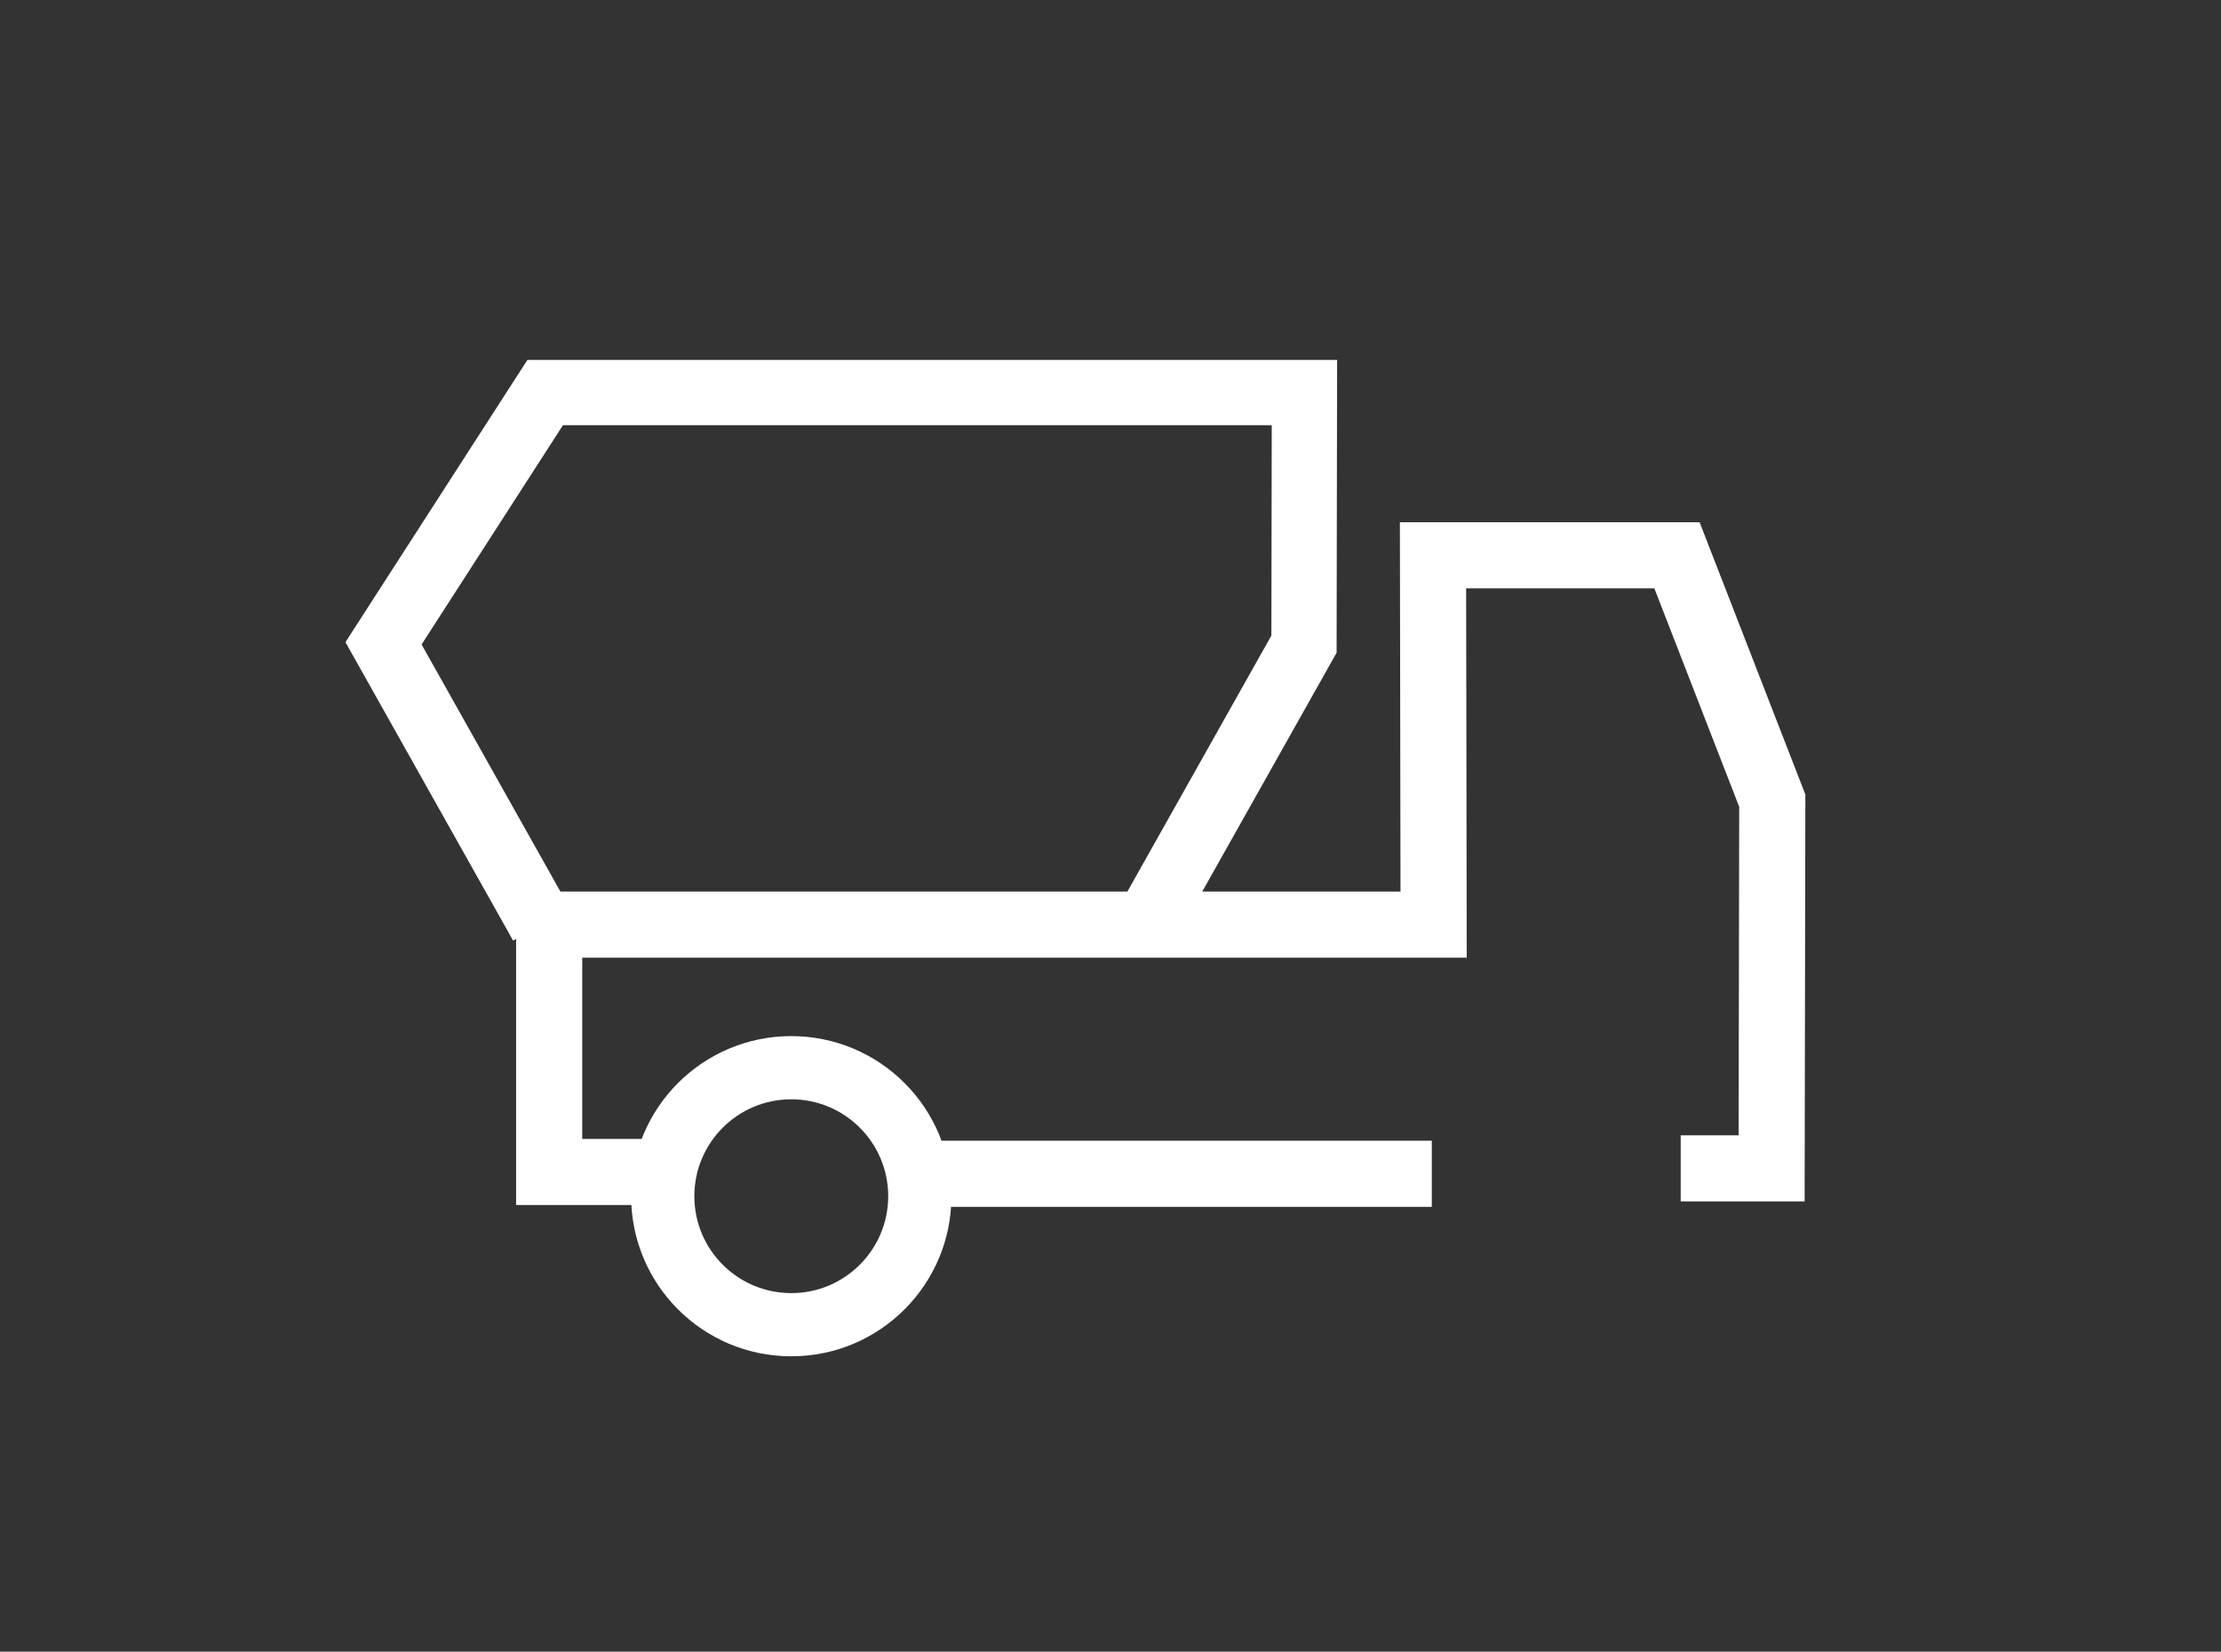
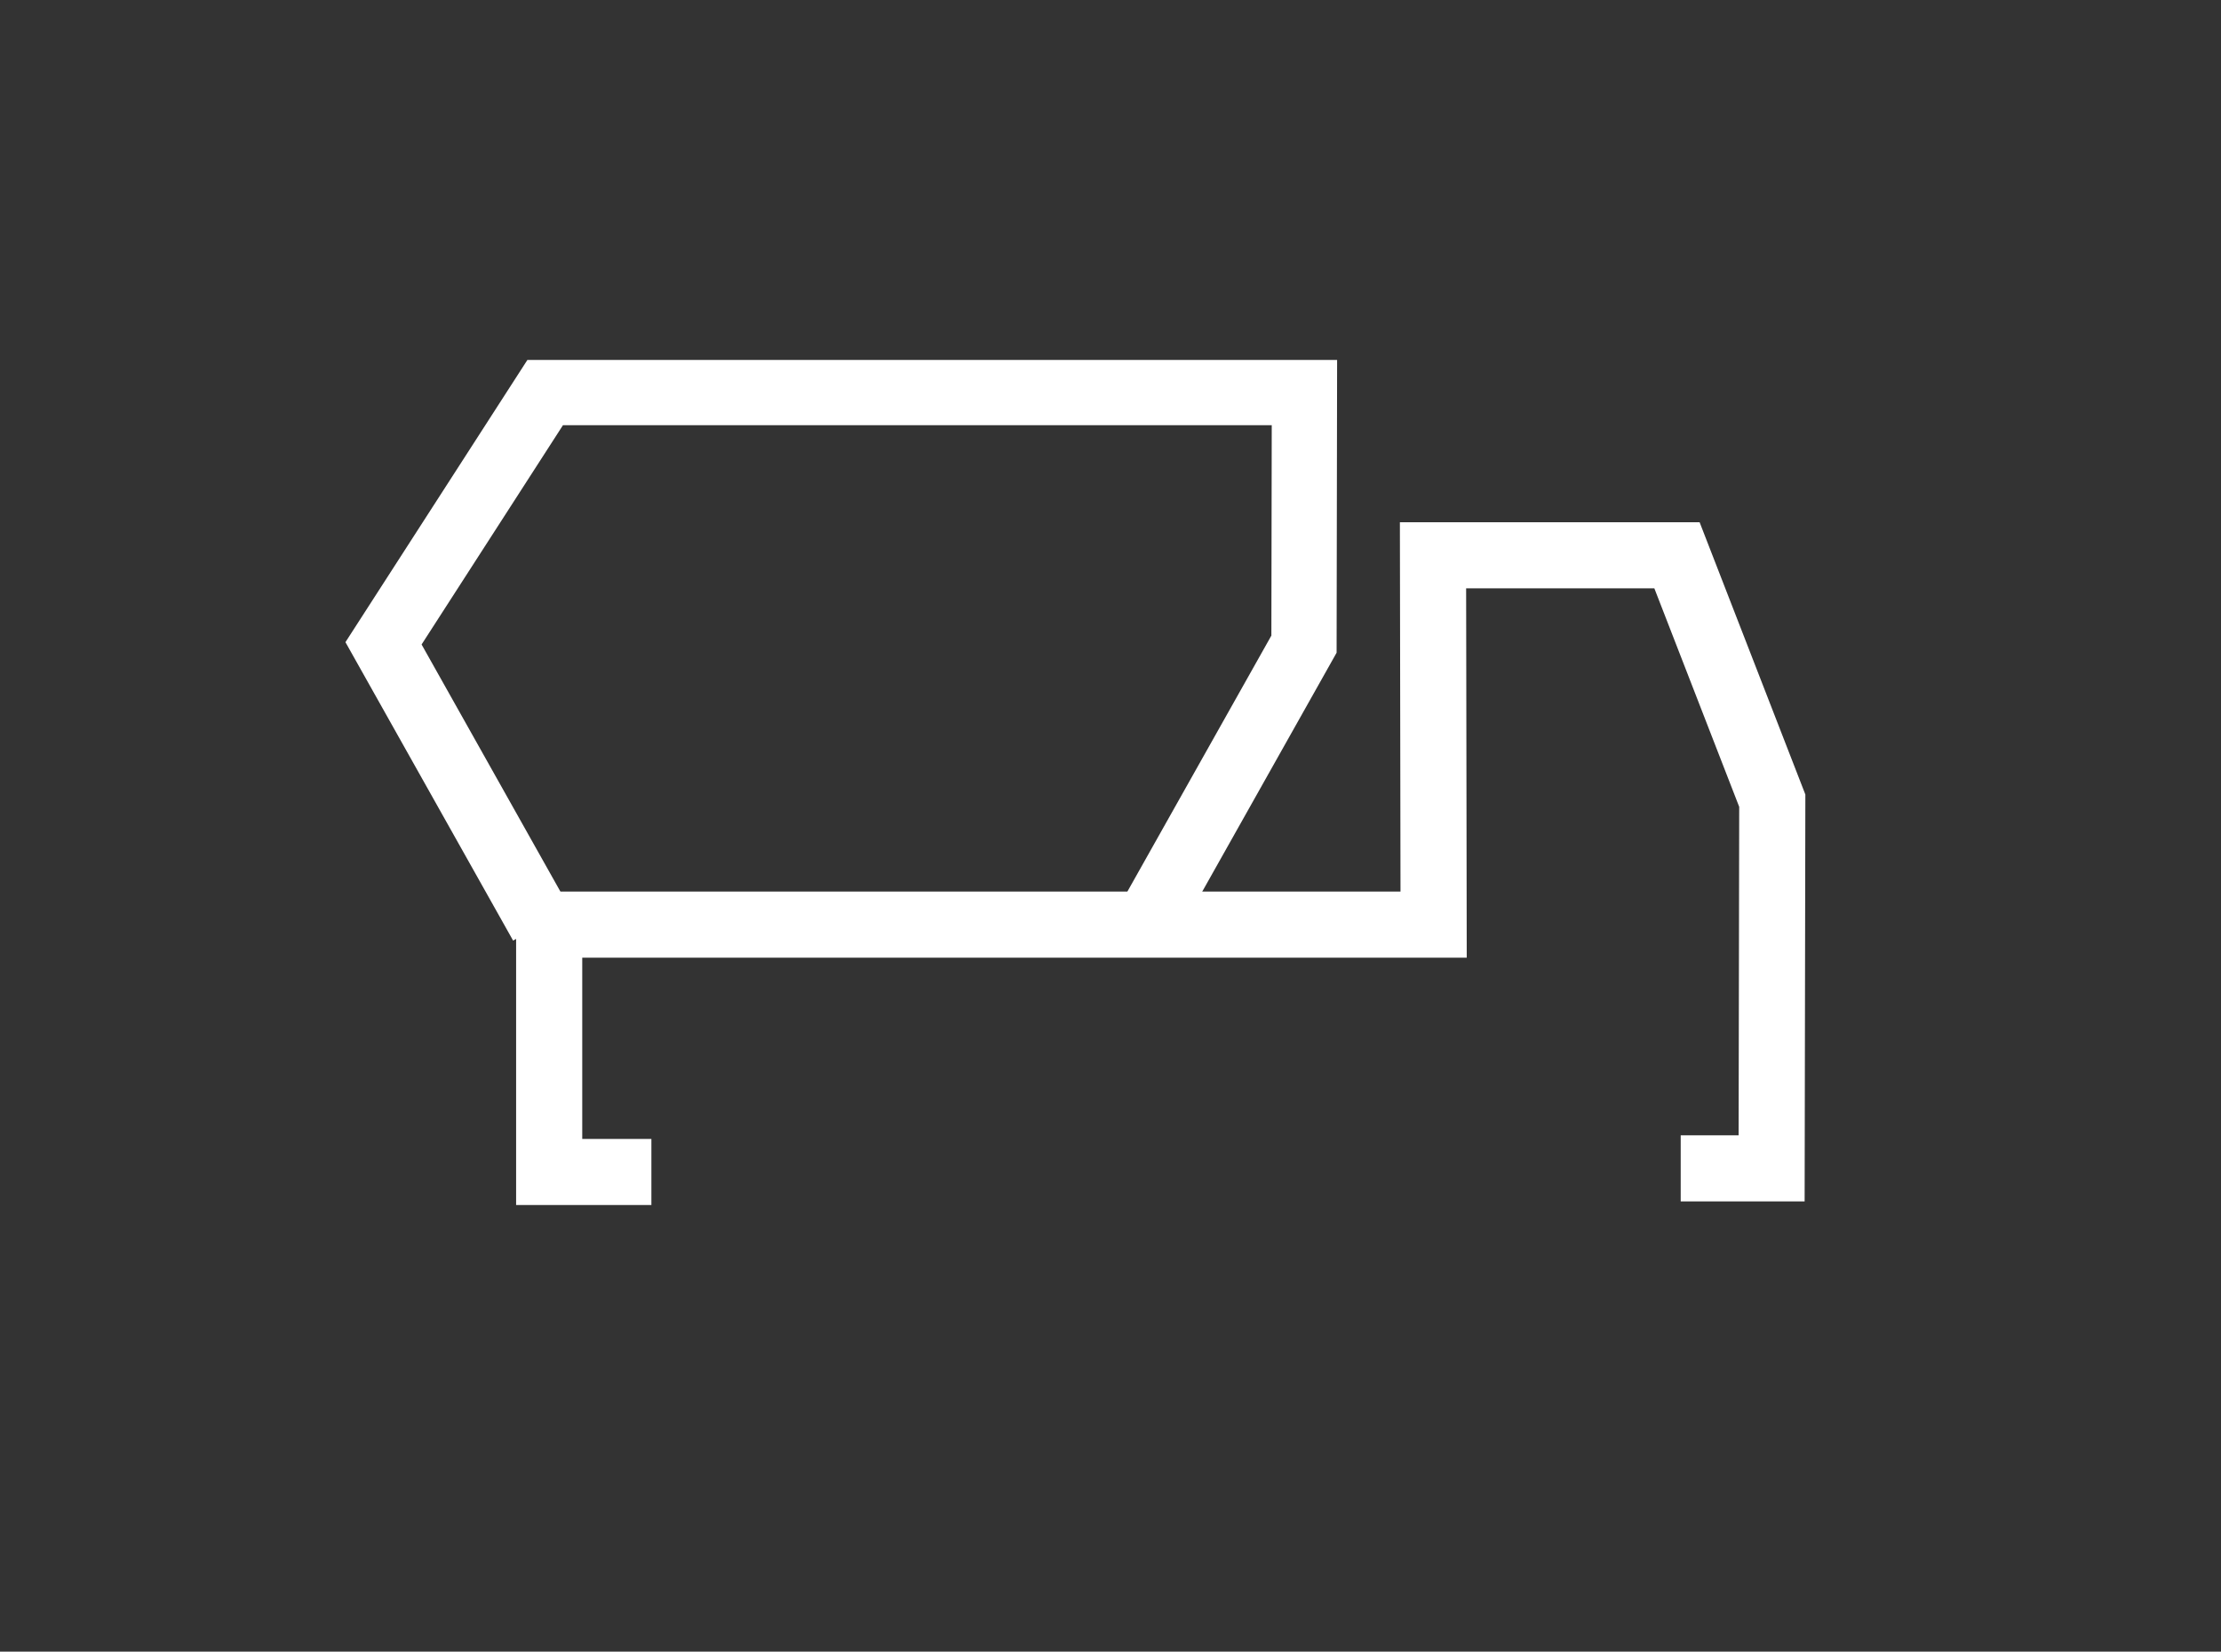
<svg xmlns="http://www.w3.org/2000/svg" viewBox="0 0 405.03 301.28">
  <rect x="0" y="0" width="405.03" height="301.28" fill="#333333" stroke="none" />
  <defs>
    <style>.d,.e,.f,.g{fill:none;}.e{stroke-width:11.53px;}.e,.f,.g{stroke:#fff;stroke-miterlimit:10;}.f{stroke-width:12.06px;}.g{stroke-width:11.9px;}</style>
  </defs>
  <g id="a" />
  <g id="b">
    <g id="c">
      <polyline class="g" points="209.03 168.66 237.8 117.5 237.88 71.61 99.42 71.61 69.94 117.35 98.76 168.66" />
-       <line class="f" x1="168.02" y1="214.11" x2="261.11" y2="214.11" />
      <polyline class="f" points="306.5 213.12 323.08 213.12 323.2 146.05 305.82 101.29 261.33 101.29 261.44 168.66 100.15 168.66 100.15 213.78 118.79 213.78" />
-       <circle class="e" cx="144.3" cy="218.2" r="23.44" />
-       <rect class="d" width="405.03" height="301.28" />
    </g>
  </g>
</svg>